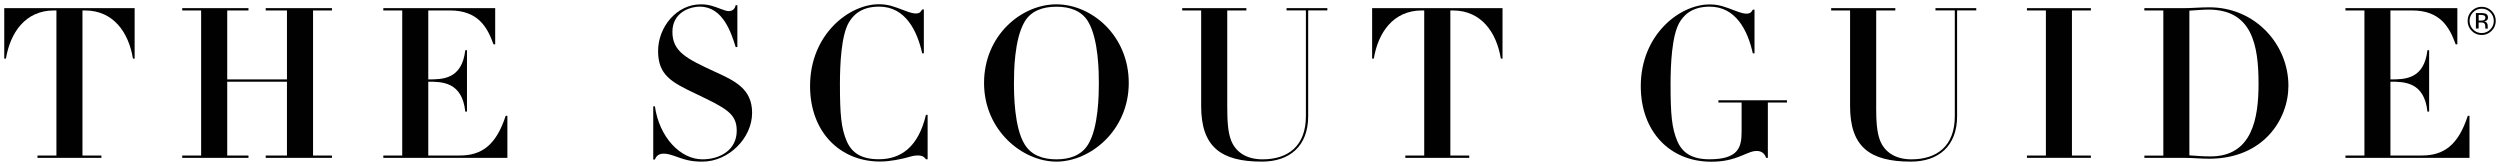
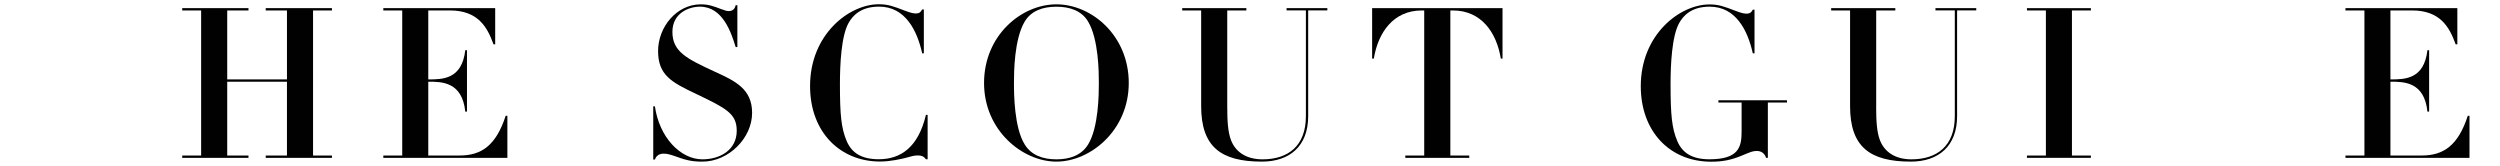
<svg xmlns="http://www.w3.org/2000/svg" viewBox="0 0 588.41 39.06">
  <defs>
    <style>.cls-1{fill:#010101;}</style>
  </defs>
-   <path class="cls-1" d="M13.28,2.46h-.59C5.96,2.46,2.4,7.71,1.4,13.79h-.4V1.91H31.69V13.79h-.4c-.99-6.09-4.55-11.33-11.29-11.33h-.59V36.61h4.46v.54H8.82v-.54h4.46V2.46Z" />
  <path class="cls-1" d="M47.34,2.46h-4.45v-.54h15.59v.54h-5V18.69h14.06V2.46h-5v-.54h15.59v.54h-4.45V36.61h4.45v.54h-15.59v-.54h5V19.24h-14.06v17.37h5v.54h-15.59v-.54h4.45V2.46Z" />
  <path class="cls-1" d="M119.42,37.15h-29.2v-.54h4.45V2.46h-4.45v-.54h26.33V10.43h-.4c-1.44-4.01-3.61-7.97-10.25-7.97h-5.1V18.69c3.37,0,7.92,0,8.71-6.88h.4v14.45h-.4c-.74-7.03-5.54-7.03-8.71-7.03v17.37h7.38c5.1,0,8.56-2.33,10.84-9.35h.4v9.9Z" />
  <path class="cls-1" d="M153.74,25.03h.4c1.04,7.28,5.99,12.47,11.19,12.47,4.11,0,8.07-2.18,8.07-6.73,0-4.06-2.52-5.3-9.65-8.71-5.74-2.72-8.86-4.41-8.86-10.05s4.35-10.99,10.05-10.99c1.83,0,3.02,.44,4.85,1.14,.89,.35,1.34,.45,1.73,.45,1.24,0,1.53-.94,1.63-1.39h.4V11.07h-.4c-1.04-3.37-3.02-9.5-8.41-9.5-2.57,0-6.48,1.48-6.48,5.94,0,4.7,3.46,6.34,9.95,9.35,4.8,2.18,8.81,4.06,8.81,9.7,0,5.99-5.59,11.48-11.68,11.48-1.19,0-2.82,0-5.35-.89-2.08-.74-2.82-.99-3.81-.99-1.49,0-1.93,1.04-2.03,1.39h-.4v-12.52h0Z" />
  <path class="cls-1" d="M217.45,12.55h-.4c-1.19-5.35-3.96-10.99-10.15-10.99-4.5,0-6.29,2.33-7.13,3.76-1.78,3.07-2.08,9.9-2.08,14.5,0,7.18,.3,10.34,1.58,13.36,1.19,2.82,3.51,4.3,7.57,4.3,5.25,0,9.31-2.92,11.09-10.44h.4v10.44h-.4c-.35-.44-.69-.89-1.93-.89-.79,0-1.39,.15-3.12,.64-.69,.15-3.17,.79-5.79,.79-9.16,0-16.43-6.73-16.43-17.77,0-12.18,9.21-19.25,16.19-19.25,2.18,0,3.47,.5,6.04,1.48,1.63,.64,2.28,.69,2.67,.69,.89,0,1.19-.4,1.48-.94h.4V12.55h0Z" />
  <path class="cls-1" d="M248.64,1.02c8.27,0,17.03,7.32,17.03,18.51s-9.06,18.51-17.03,18.51-17.03-7.33-17.03-18.51S240.38,1.02,248.64,1.02Zm-7.47,32.97c1.58,2.57,4.31,3.51,7.47,3.51s5.89-.94,7.47-3.51c2.47-4.01,2.52-11.93,2.52-14.45s-.05-10.3-2.52-14.45c-1.53-2.57-4.31-3.51-7.47-3.51s-5.94,.94-7.47,3.51c-2.47,4.16-2.52,11.93-2.52,14.45s.04,10.44,2.52,14.45Z" />
  <path class="cls-1" d="M288.85,25.08c0,3.32,.15,5.99,.89,7.92,1.04,2.67,3.47,4.5,7.42,4.5,5.99,0,10.2-3.12,10.2-10.15V2.45h-4.55v-.54h9.6v.54h-4.51V27.35c0,7.03-4.35,10.69-10.89,10.69-9.7,0-14.3-3.52-14.3-13.07V2.46h-4.46v-.54h15.1v.54h-4.5V25.08h0Z" />
  <path class="cls-1" d="M335.23,2.46h-.59c-6.73,0-10.3,5.25-11.29,11.33h-.4V1.91h30.69V13.79h-.4c-.99-6.09-4.55-11.33-11.29-11.33h-.59V36.61h4.45v.54h-15.05v-.54h4.45V2.46h.02Z" />
  <path class="cls-1" d="M409.94,24.14h-5.49v-.54h16.14v.54h-4.5v13.02h-.4c-.54-1.63-1.88-1.63-2.28-1.63-.89,0-1.53,.3-3.32,1.04-2.57,1.09-4.7,1.49-7.33,1.49-9.8,0-16.58-7.18-16.58-17.77,0-12.18,9.21-19.25,16.18-19.25,2.18,0,3.47,.5,6.04,1.48,1.63,.64,2.28,.69,2.67,.69,.89,0,1.19-.4,1.48-.94h.4V12.56h-.4c-1.19-5.35-3.96-10.99-10.15-10.99-4.51,0-6.29,2.33-7.13,3.76-1.78,3.07-2.08,9.9-2.08,14.5,0,7.18,.3,10.34,1.58,13.36,1.19,2.82,3.52,4.3,7.57,4.3,6.88,0,7.57-2.87,7.57-6.53v-6.82h.03Z" />
  <path class="cls-1" d="M441.58,25.08c0,3.32,.15,5.99,.89,7.92,1.04,2.67,3.47,4.5,7.42,4.5,5.99,0,10.2-3.12,10.2-10.15V2.45h-4.55v-.54h9.6v.54h-4.51V27.35c0,7.03-4.36,10.69-10.89,10.69-9.7,0-14.3-3.52-14.3-13.07V2.46h-4.45v-.54h15.1v.54h-4.5V25.08h-.01Z" />
  <path class="cls-1" d="M481.53,2.46h-4.46v-.54h15.05v.54h-4.46V36.61h4.46v.54h-15.05v-.54h4.46V2.46Z" />
-   <path class="cls-1" d="M509.16,2.46h-4.46v-.54h9.06c1.04,0,2.08-.05,3.12-.1s2.08-.1,3.12-.1c10.79,0,18.61,8.71,18.61,18.46,0,7.97-5.94,17.18-18.66,17.18-.94,0-1.93-.05-2.87-.1-.99-.05-1.93-.1-2.92-.1h-9.45v-.54h4.46V2.46h-.01Zm6.13,34.1c1.93,.15,3.27,.25,5,.25,9.85,0,11.29-9.06,11.29-17.08,0-9.06-1.48-17.47-11.78-17.47-1.19,0-3.02,.15-4.5,.25V36.56h0Z" />
  <path class="cls-1" d="M581.24,37.15h-29.2v-.54h4.46V2.46h-4.46v-.54h26.33V10.43h-.4c-1.44-4.01-3.61-7.97-10.25-7.97h-5.1V18.69c3.37,0,7.92,0,8.71-6.88h.4v14.45h-.4c-.74-7.03-5.54-7.03-8.71-7.03v17.37h7.37c5.1,0,8.56-2.33,10.84-9.35h.4v9.9h0Z" />
-   <path class="cls-1" d="M586.44,7.26c-.65,.65-1.43,.98-2.35,.98s-1.7-.33-2.34-.98-.96-1.43-.96-2.35,.32-1.69,.97-2.34c.64-.64,1.42-.97,2.33-.97s1.7,.32,2.35,.97c.65,.64,.97,1.42,.97,2.34,0,.91-.32,1.7-.97,2.35Zm-4.36-4.37c-.55,.56-.83,1.23-.83,2.02s.28,1.47,.83,2.03c.55,.56,1.23,.84,2.02,.84s1.46-.28,2.02-.84c.55-.56,.83-1.24,.83-2.03s-.28-1.46-.83-2.02c-.56-.56-1.23-.84-2.02-.84-.79,0-1.46,.28-2.02,.84Zm1.95,.19c.45,0,.78,.04,.99,.13,.38,.16,.56,.46,.56,.92,0,.33-.12,.56-.36,.72-.13,.08-.3,.14-.53,.18,.28,.05,.49,.16,.62,.36,.13,.19,.2,.38,.2,.56v.27c0,.08,0,.17,.01,.27s.02,.16,.03,.19l.02,.05h-.6s-.01-.02-.01-.04-.01-.03-.01-.04v-.12s-.01-.3-.01-.3c0-.42-.11-.7-.34-.83-.14-.08-.37-.12-.71-.12h-.51v1.43h-.64V3.07h1.29Zm.69,.58c-.16-.09-.42-.14-.78-.14h-.55v1.32h.58c.27,0,.48-.03,.61-.08,.25-.1,.38-.29,.38-.57,.01-.26-.08-.44-.24-.53Z" />
</svg>